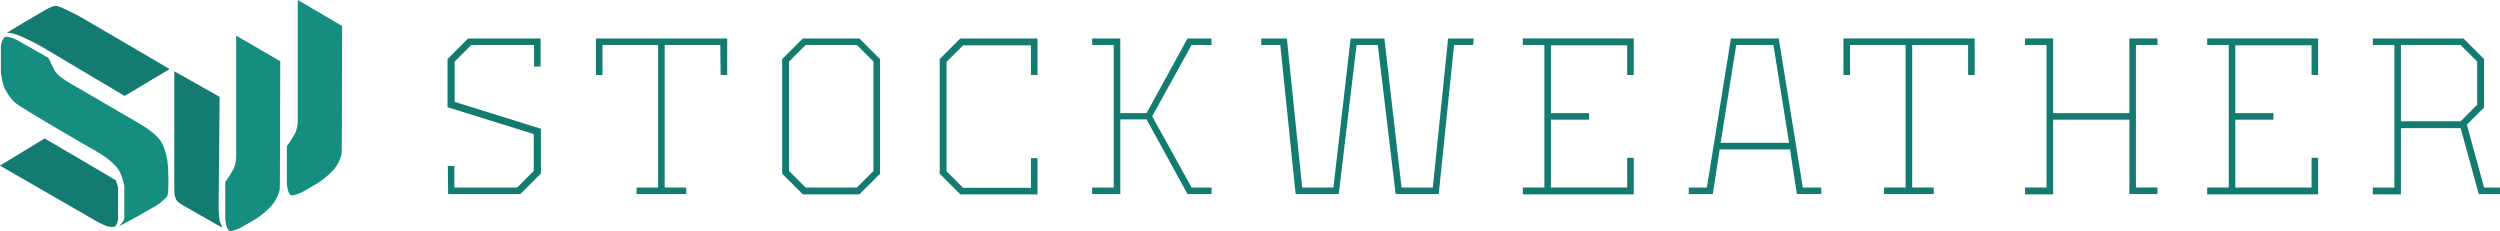
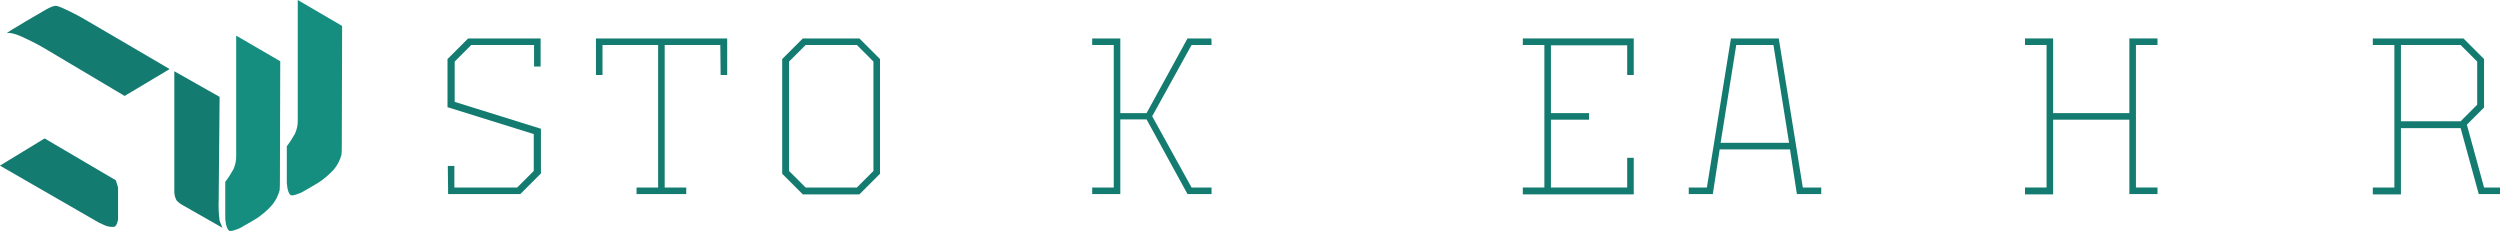
<svg xmlns="http://www.w3.org/2000/svg" version="1.1" id="_イヤー_1" x="0px" y="0px" viewBox="0 0 800 73.9" style="enable-background:new 0 0 800 73.9;" xml:space="preserve">
  <style type="text/css">
	.st0{fill:#147B70;}
	.st1{fill:#158E80;}
</style>
  <g id="_ループ_14955" transform="translate(98.779)">
    <path id="_ス_6024" class="st0" d="M-44.5,22.1l-14.4,8.6l-24.4-14.5c-2.3-1.4-4.7-2.7-7.1-3.8c-0.8-0.4-4.4-2.2-6.1-1.8   c-1,0.2,12.2-7.4,12.2-7.4s2.6-1.6,3.7-1.3c1.8,0.4,7.2,3.3,7.9,3.7C-71.6,6.2-44.5,22.1-44.5,22.1z" />
-     <path id="_ス_6025" class="st0" d="M-84.5,44.3l-14.3,8.7l31.6,18.2l1.3,0.6c1.1,0.6,2.3,0.9,3.6,0.8c1-0.2,1.3-2.4,1.3-2.4V60   l-0.7-2.3C-61.6,57.7-84.5,44.3-84.5,44.3z" />
+     <path id="_ス_6025" class="st0" d="M-84.5,44.3l-14.3,8.7l31.6,18.2l1.3,0.6c1.1,0.6,2.3,0.9,3.6,0.8c1-0.2,1.3-2.4,1.3-2.4V60   l-0.7-2.3z" />
    <path id="_ス_6026" class="st0" d="M-43,22.8v38.6c0,1,0.3,1.9,0.7,2.7c0.7,0.8,1.6,1.4,2.6,1.9c1.6,0.9,12.1,6.9,12.1,6.9   c-0.3-0.7-0.6-1.4-0.9-2.2c-0.3-2.2-0.4-4.4-0.3-6.7l0.3-33L-43,22.8L-43,22.8z" />
    <path id="_ス_6027" class="st1" d="M-23.2,11.4v38.7c0,1.4-0.3,2.8-0.9,4.1c-0.8,1.4-1.6,2.7-2.6,4v11.6c0,0,0.1,3.1,1.2,4   c0.6,0.5,3.2-0.7,3.5-0.8s5.5-3.2,5.5-3.2c1.7-1.2,3.3-2.5,4.7-4.1c1.2-1.4,2-3,2.5-4.8c0.1-0.5,0.1-4.2,0.1-4.2l0.1-37.1   C-9.1,19.6-23.2,11.4-23.2,11.4z" />
-     <path id="_ス_6028" class="st1" d="M-83.3,18.5l-10.4-5.9c0,0-2.6-1.1-3.4-0.8c-1.2,0.7-1.4,2.9-1.4,2.9v8.4   c0.2,1.7,0.5,3.4,1.1,5c0.9,1.8,2,3.4,3.4,4.7c1.4,1.5,26,15.6,26,15.6s5.8,3.1,7.6,6.7c0.6,1.4,1.1,2.9,1.4,4.4v10.3   c-0.2,0.9-0.7,1.6-1.4,2.2c-2.2,1.8,11.8-6.3,11.8-6.3c1.2-0.8,2.2-1.7,3.2-2.7c0.6-0.9,0.5-3.7,0.5-5.8c0-1.8-0.1-3.9-0.1-3.9   c-0.2-2.6-0.8-5.1-1.9-7.4c-0.6-1.1-2.1-3.3-7-6.2l-23.2-13.5c0,0-3.4-2-4.3-3.8C-82.6,19.9-83.3,18.5-83.3,18.5L-83.3,18.5z" />
    <path id="_ス_6029" class="st1" d="M-3.5,0v38.7c0,1.4-0.3,2.8-0.9,4.1c-0.8,1.4-1.6,2.7-2.6,4v11.6c0,0,0.1,3.2,1.2,4   c0.6,0.5,3.2-0.7,3.5-0.8s5.5-3.2,5.5-3.2C5,57.2,6.6,55.8,8,54.3c1.2-1.4,2-3,2.5-4.8c0.1-0.5,0.1-4.1,0.1-4.1l0.1-37.1L-3.5,0z" />
  </g>
  <g>
    <path class="st0" d="M143.3,53.1h2.1V60h20.1l5.3-5.3V42.9l-27.6-8.6V18.9l6.6-6.6H173v9h-2.1v-6.9h-20.1l-5.3,5.3v12.9l27.6,8.6   v14.3l-6.6,6.6h-23.1L143.3,53.1L143.3,53.1z" />
    <path class="st0" d="M230.5,14.4h-17.8V60h6.9v2.1h-15.9V60h6.9V14.4h-17.8V24h-2.1V12.3h42V24h-2.1L230.5,14.4L230.5,14.4z" />
    <path class="st0" d="M256.9,62.2l-6.6-6.6V18.9l6.6-6.6h18.1l6.6,6.6v36.7l-6.6,6.6C275.1,62.2,256.9,62.2,256.9,62.2z M279.5,54.7   v-35l-5.3-5.3h-16.4l-5.3,5.3v35l5.3,5.3h16.4C274.2,60,279.5,54.7,279.5,54.7z" />
-     <path class="st0" d="M332,62.2h-24.7l-6.6-6.6V18.9l6.6-6.6H332V24h-2.1v-9.5h-21.7l-5.3,5.3v35l5.3,5.3h21.7v-9.5h2.1V62.2   L332,62.2z" />
    <path class="st0" d="M387.7,14.4h-6.4l-12.6,22.8L381.3,60h6.4v2.1H380l-13.1-23.9h-8.4v23.9h-9V60h6.9V14.4h-6.9v-2.1h9v23.9h8.4   L380,12.3h7.6C387.7,12.3,387.7,14.4,387.7,14.4z" />
-     <path class="st0" d="M471.4,14.4h-6.1l-4.9,47.7h-13.8l-5.7-47.7h-6.8l-5.7,47.7h-13.8l-4.9-47.7h-6.1v-2.1h8.2l4.9,47.7h10   l5.5-47.7h10.8l5.5,47.7h10l4.9-47.7h8.2L471.4,14.4L471.4,14.4z" />
    <path class="st0" d="M508.5,38.3h-12.2V60h24.4v-9.5h2.1v11.7h-35.5V60h6.9V14.4h-6.9v-2.1h35.5V24h-2.1v-9.5h-24.4v21.7h12.2   L508.5,38.3L508.5,38.3z" />
    <path class="st0" d="M582.8,60v2.1H575l-2.2-14.3h-22.5l-2.2,14.3h-7.7V60h5.8l7.7-47.7h15.3l7.7,47.7H582.8L582.8,60z M572.5,45.7   l-5-31.3h-11.9l-5,31.3H572.5L572.5,45.7z" />
-     <path class="st0" d="M629.7,14.4h-17.8V60h6.9v2.1h-15.9V60h6.9V14.4H592V24h-2.1V12.3h42V24h-2.1V14.4z" />
    <path class="st0" d="M648,60h6.9V14.4H648v-2.1h9v23.9h24.4V12.3h9v2.1h-6.9V60h6.9v2.1h-9V38.3H657v23.9h-9V60z" />
-     <path class="st0" d="M727.5,38.3h-12.2V60h24.4v-9.5h2.1v11.7h-35.5V60h6.9V14.4h-6.9v-2.1h35.5V24h-2.1v-9.5h-24.4v21.7h12.2   L727.5,38.3L727.5,38.3z" />
    <path class="st0" d="M800,60v2.1h-6.8L787.4,41h-19.1v21.2h-9V60h6.9V14.4h-6.9v-2.1h29l6.6,6.6v15.5l-5.5,5.5l5.5,20.1L800,60   L800,60z M792.7,33.5V19.7l-5.3-5.3h-19.1v24.4h19.1L792.7,33.5z" />
  </g>
</svg>